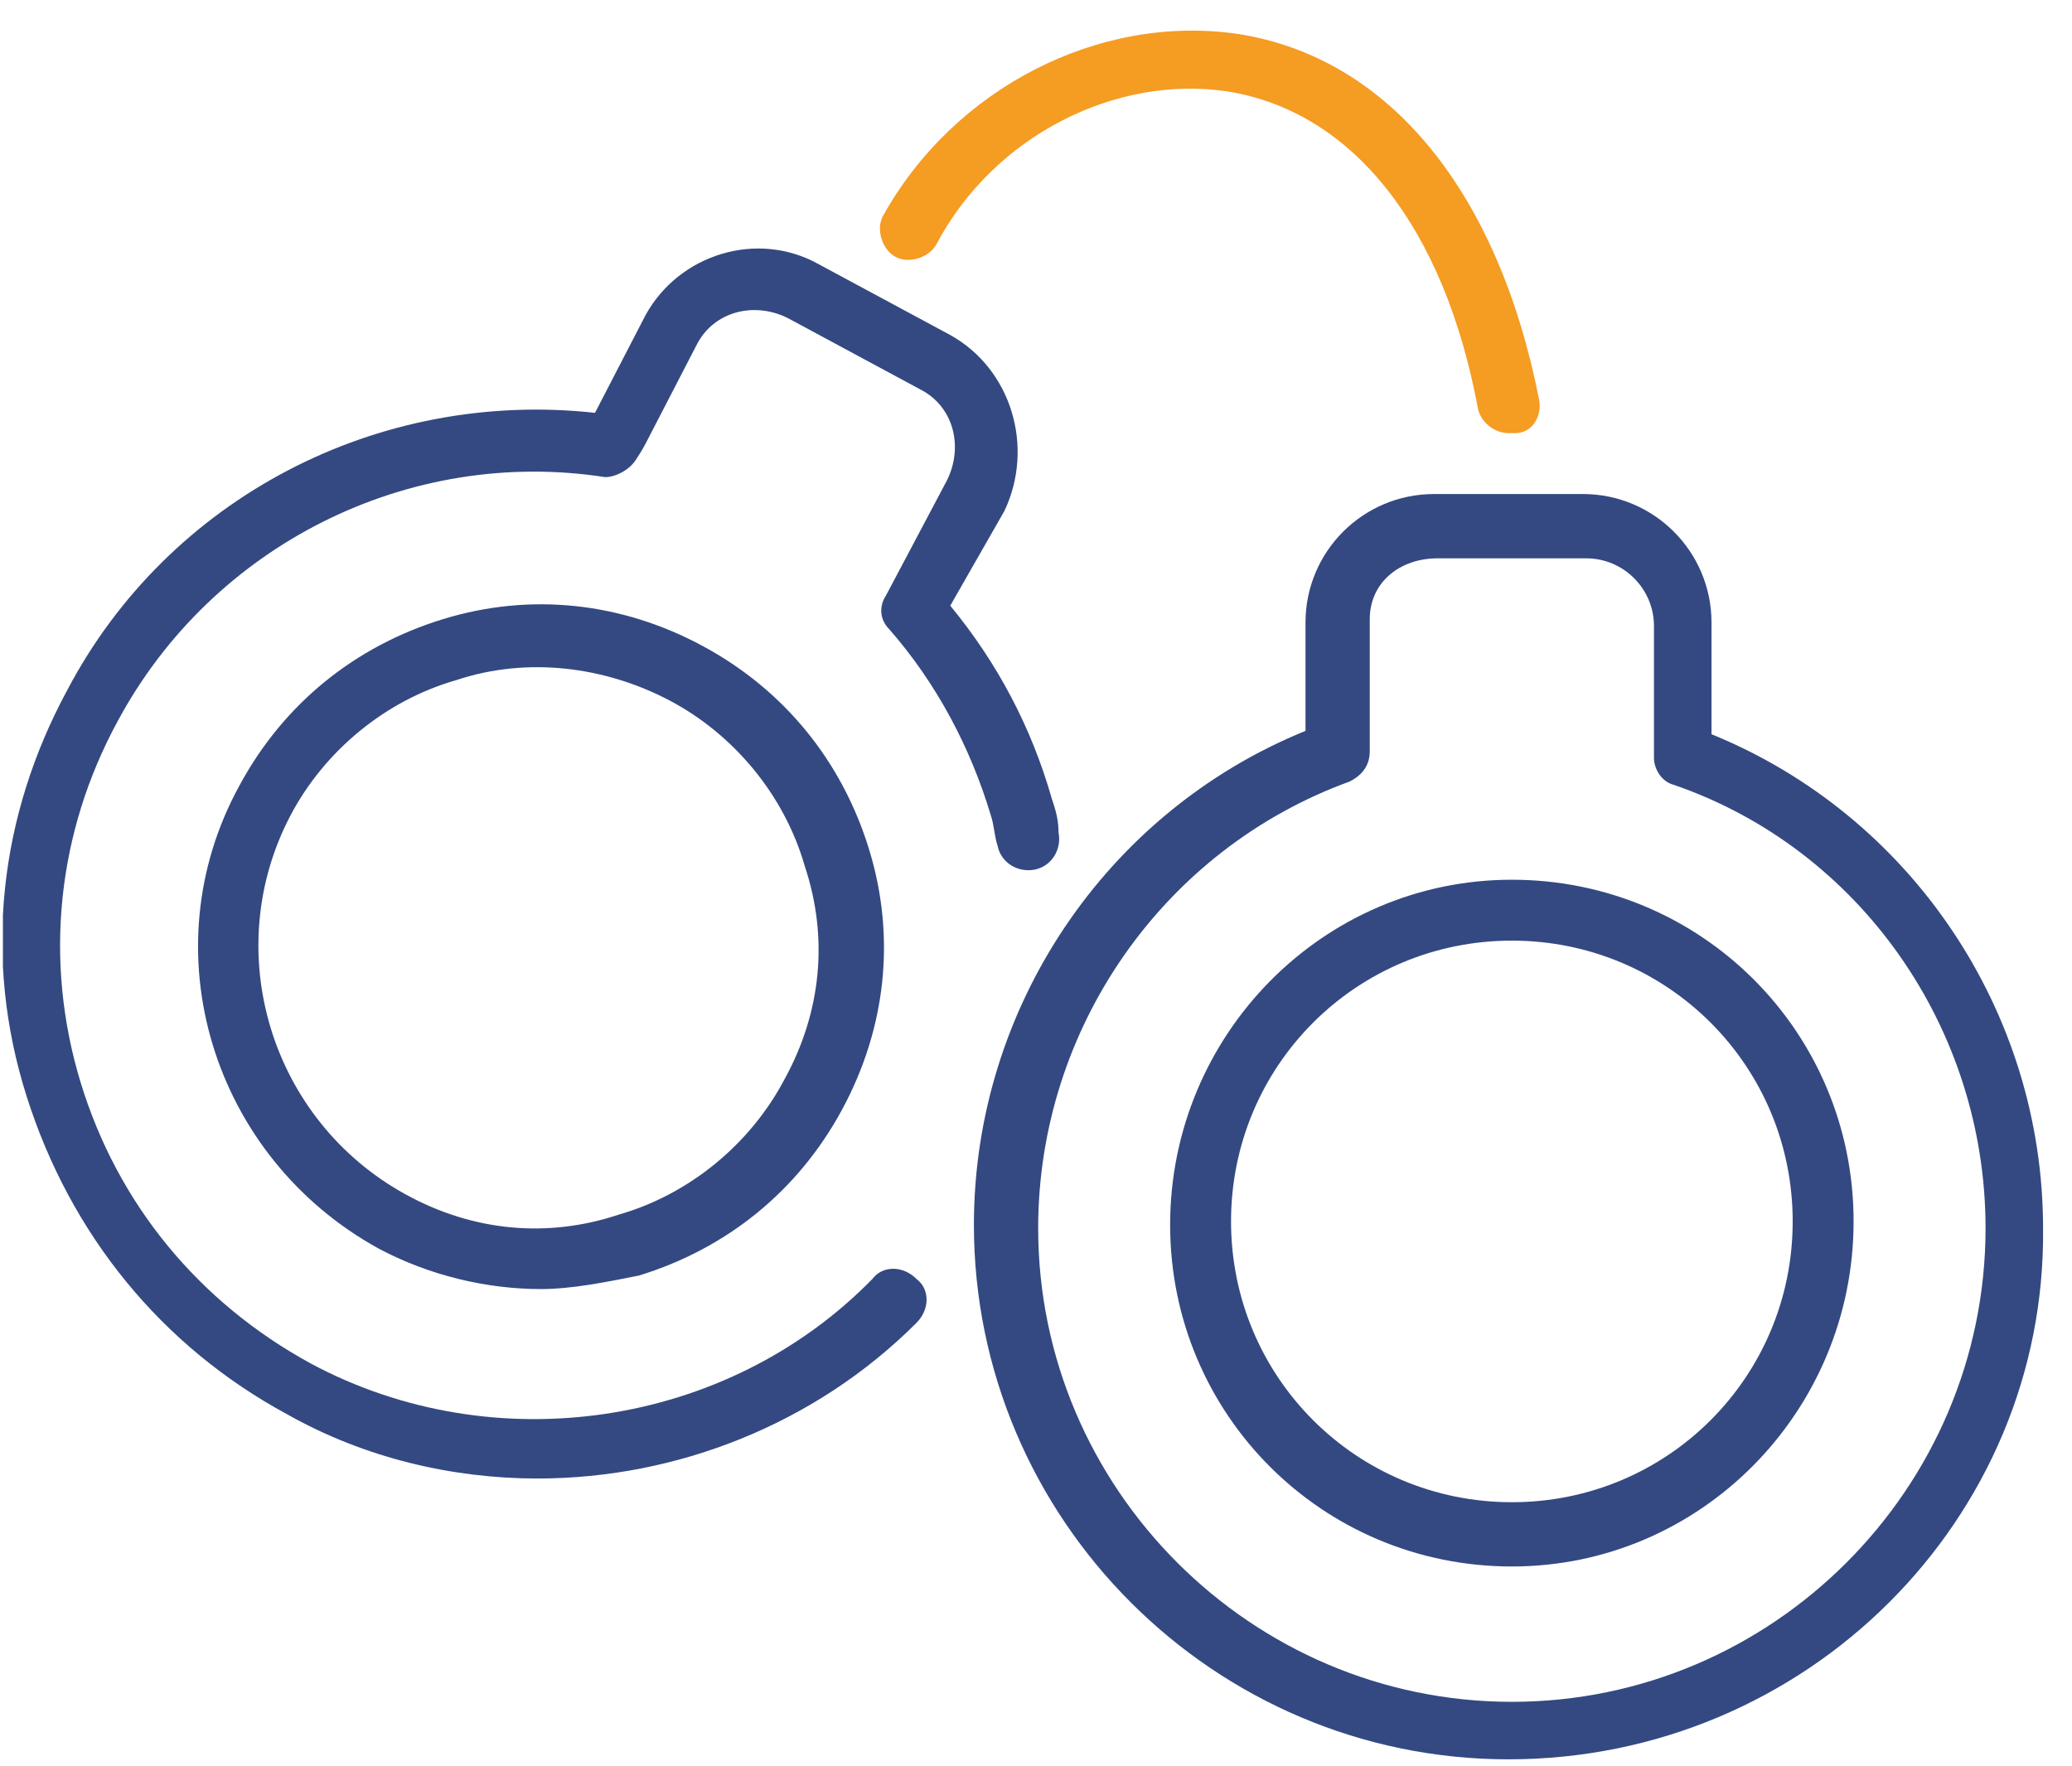
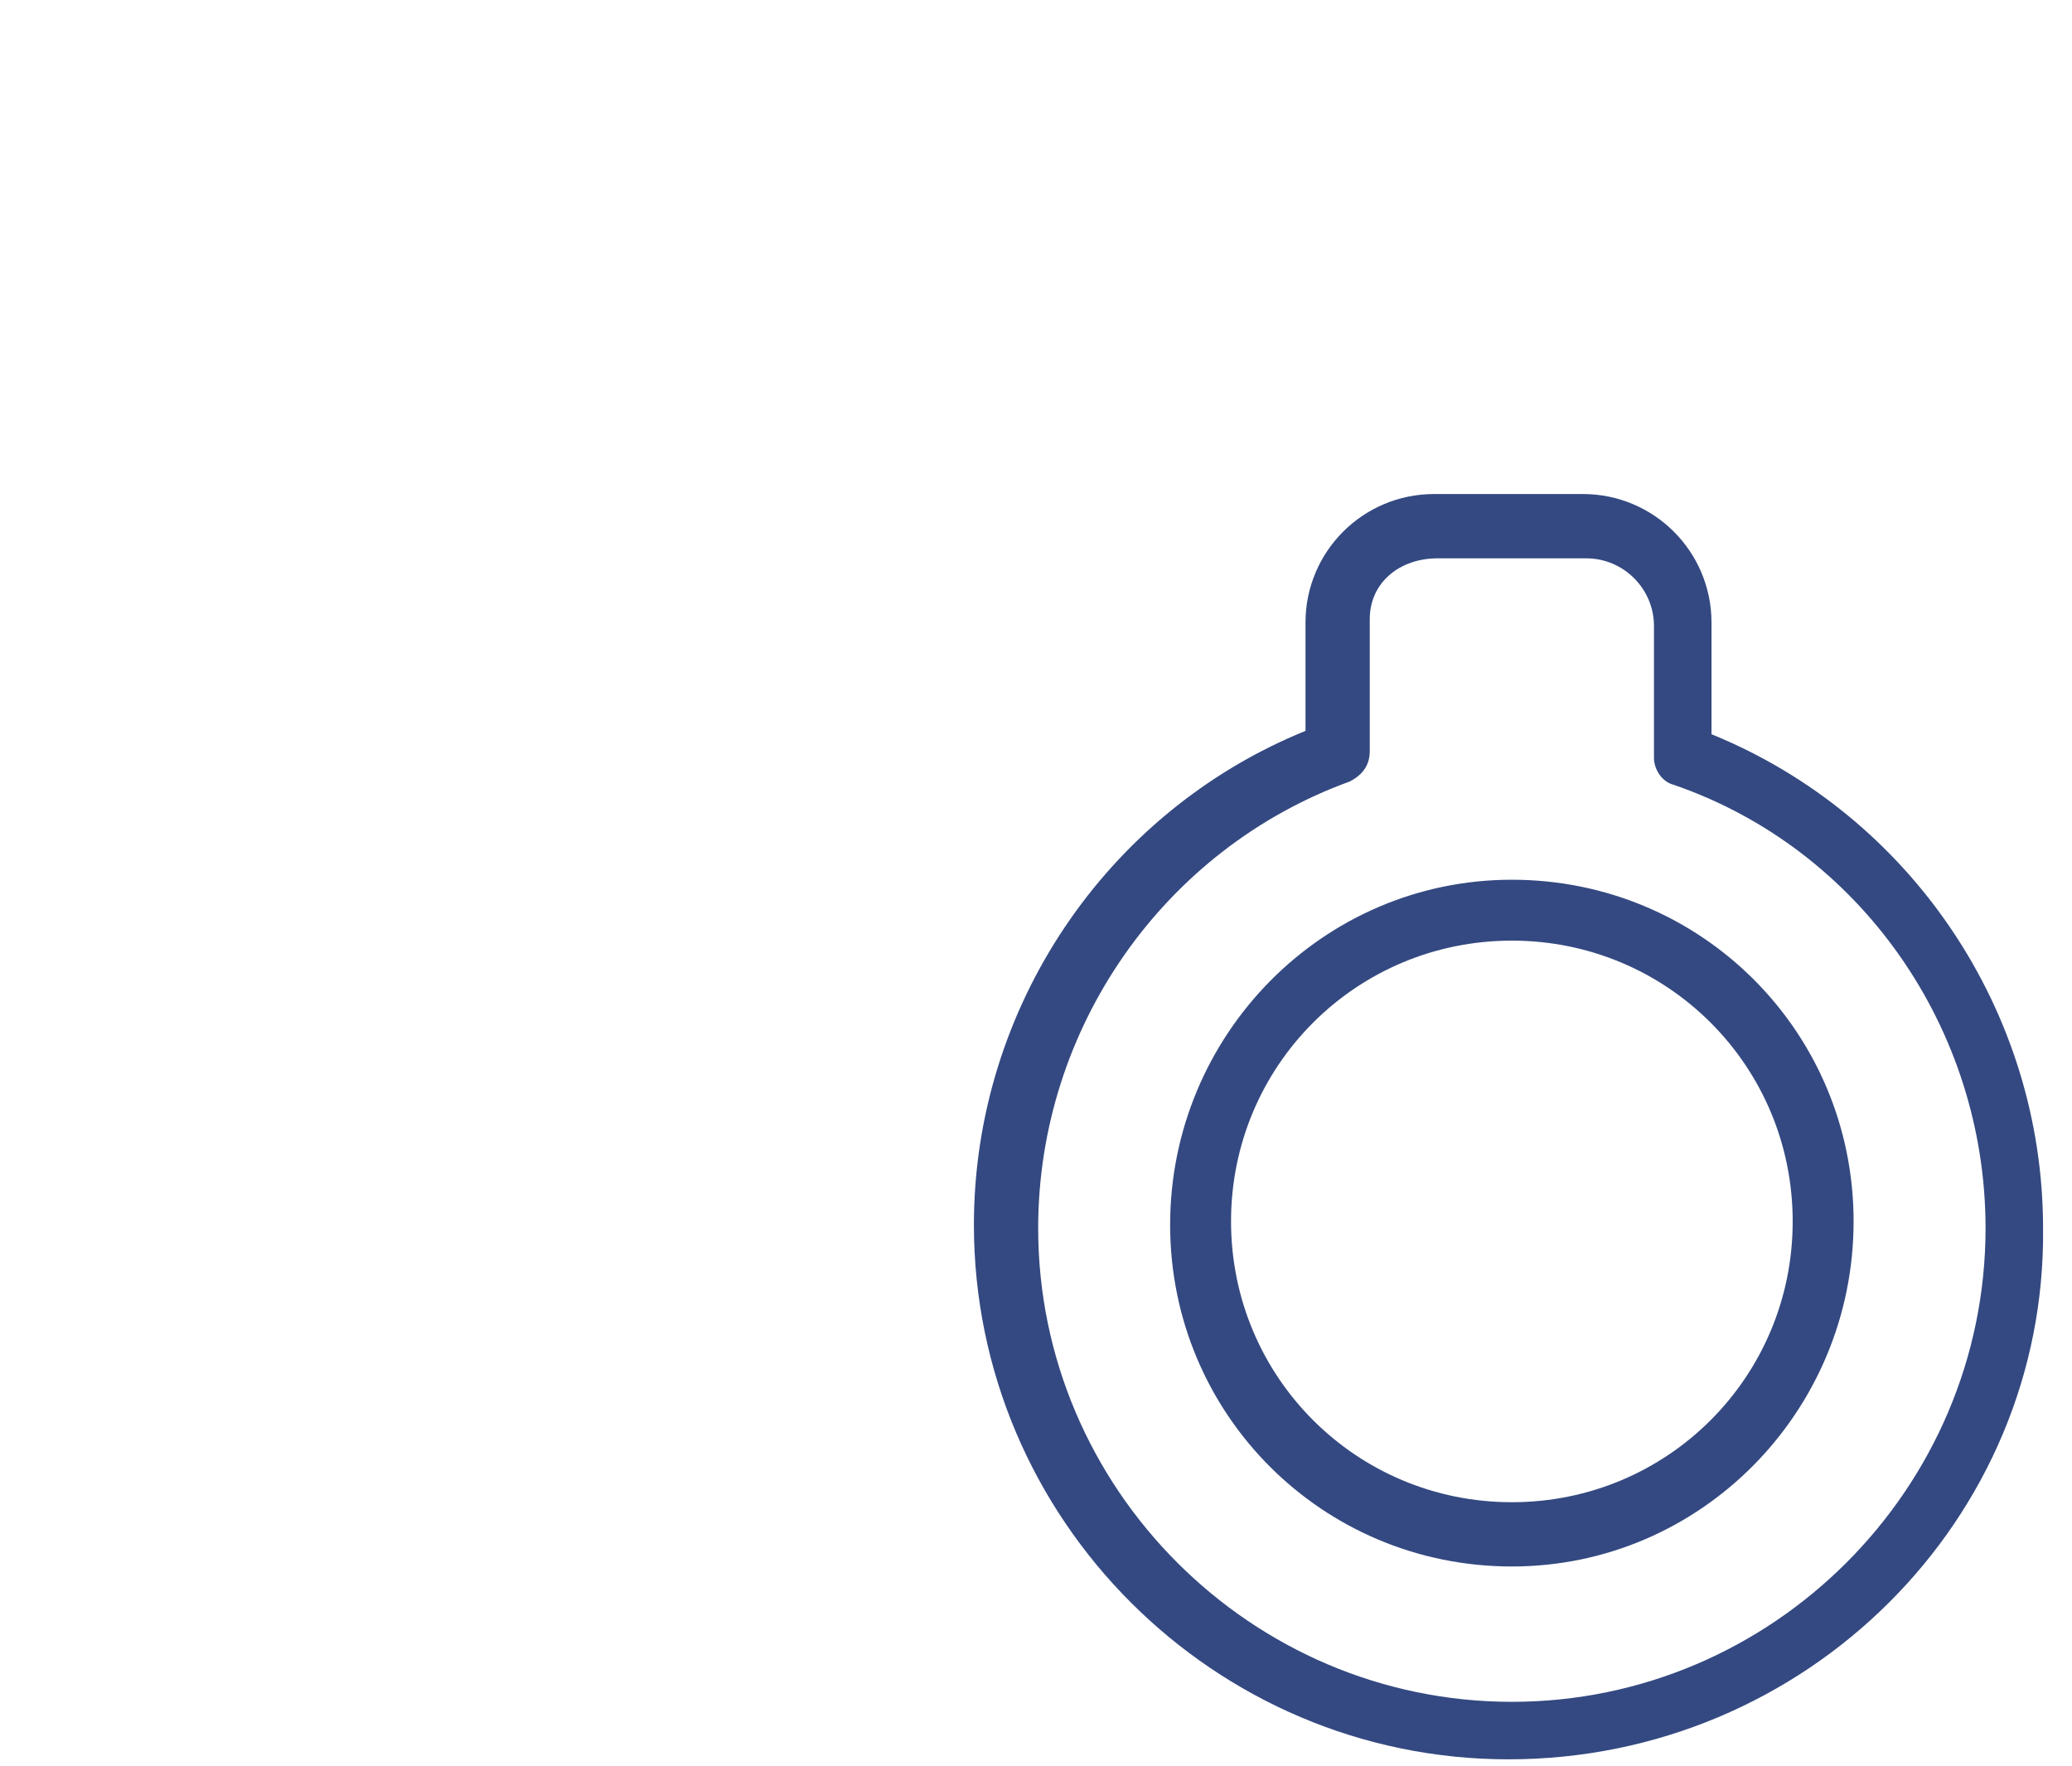
<svg xmlns="http://www.w3.org/2000/svg" aria-hidden="true" width="61" height="52" viewBox="0 0 61 52" fill="none">
  <g clip-path="url(#clip1)">
-     <path d="M15.824 43.532C13.333 43.532 10.743 42.935 8.452 41.64C4.767 39.648 2.077 36.361 0.783 32.276C-0.512 28.193 -0.014 24.009 1.978 20.323C4.966 14.646 11.142 11.458 17.517 12.155L19.011 9.267C20.007 7.474 22.298 6.777 24.091 7.773L27.976 9.864C29.769 10.861 30.466 13.152 29.57 15.044L27.976 17.833C29.37 19.526 30.367 21.419 30.964 23.511C31.064 23.81 31.163 24.109 31.163 24.507C31.263 25.005 30.964 25.503 30.466 25.603C29.968 25.702 29.47 25.404 29.37 24.905C29.271 24.607 29.271 24.308 29.171 24.009C28.574 22.017 27.578 20.124 26.183 18.53C25.884 18.232 25.884 17.833 26.083 17.534L27.876 14.148C28.374 13.152 28.076 11.956 27.079 11.458L23.195 9.366C22.199 8.868 21.003 9.167 20.505 10.163L19.011 13.052C18.912 13.251 18.712 13.55 18.712 13.55C18.513 13.849 18.115 14.048 17.816 14.048C12.038 13.152 6.261 16.04 3.472 21.22C1.679 24.507 1.281 28.292 2.376 31.878C3.472 35.464 5.863 38.353 9.15 40.146C14.529 43.034 21.402 42.038 25.685 37.655C25.984 37.257 26.581 37.257 26.98 37.655C27.378 37.954 27.378 38.552 26.98 38.95C23.992 41.939 19.908 43.532 15.824 43.532ZM15.923 37.954C14.329 37.954 12.636 37.556 11.142 36.759C6.261 34.069 4.369 27.993 7.058 23.113C8.353 20.722 10.445 19.029 13.034 18.232C15.624 17.435 18.314 17.734 20.704 19.029C23.095 20.323 24.788 22.415 25.585 25.005C26.382 27.595 26.083 30.284 24.788 32.675C23.494 35.066 21.402 36.759 18.812 37.556C17.816 37.755 16.82 37.954 15.923 37.954ZM11.939 35.165C13.931 36.261 16.122 36.46 18.214 35.763C20.306 35.165 22.099 33.671 23.095 31.779C24.191 29.786 24.39 27.595 23.693 25.503C23.095 23.411 21.601 21.618 19.708 20.622C17.816 19.626 15.525 19.327 13.433 20.025C11.341 20.622 9.548 22.116 8.552 24.009C6.46 27.993 7.954 32.974 11.939 35.165Z" fill="#344981" />
    <path d="M44.41 51.8C35.744 51.8 28.672 44.728 28.672 36.062C28.672 29.687 32.557 23.909 38.434 21.519V18.331C38.434 16.239 40.127 14.546 42.219 14.546H46.602C48.693 14.546 50.387 16.239 50.387 18.331V21.618C56.264 24.009 60.148 29.786 60.148 36.161C60.248 44.728 53.176 51.8 44.41 51.8ZM42.318 16.439C41.223 16.439 40.326 17.136 40.326 18.232V21.519C40.326 21.718 40.326 22.116 40.326 22.116C40.326 22.515 40.127 22.814 39.728 23.013C34.25 25.005 30.564 30.284 30.564 36.161C30.564 43.831 36.84 50.107 44.51 50.107C52.18 50.107 58.455 43.831 58.455 36.161C58.455 30.284 54.77 25.005 49.291 23.113C48.893 23.013 48.693 22.614 48.693 22.316V18.431C48.693 17.335 47.797 16.439 46.701 16.439H42.318ZM44.51 46.122C38.932 46.122 34.449 41.64 34.449 36.062C34.449 30.484 38.932 25.902 44.51 25.902C50.088 25.902 54.57 30.384 54.57 35.962C54.57 41.54 50.088 46.122 44.51 46.122ZM44.51 27.695C39.928 27.695 36.242 31.38 36.242 35.962C36.242 40.544 39.928 44.23 44.51 44.23C49.092 44.23 52.777 40.544 52.777 35.962C52.777 31.38 49.092 27.695 44.51 27.695Z" fill="#344981" />
-     <path d="M44.412 12.753C44.014 12.753 43.615 12.454 43.516 12.056C42.52 6.677 39.83 3.29 36.145 2.693C32.858 2.195 29.271 3.987 27.578 7.175C27.379 7.573 26.781 7.773 26.383 7.573C25.984 7.374 25.785 6.777 25.984 6.378C28.076 2.593 32.359 0.402 36.443 0.999C40.926 1.696 44.113 5.681 45.309 11.757C45.408 12.255 45.109 12.753 44.611 12.753C44.512 12.753 44.412 12.753 44.412 12.753Z" fill="#F59C23" />
  </g>
  <defs>
    <clipPath id="clip1">
      <rect width="60.164" height="51" fill="white" transform="translate(0.086 0.8)" />
    </clipPath>
  </defs>
</svg>